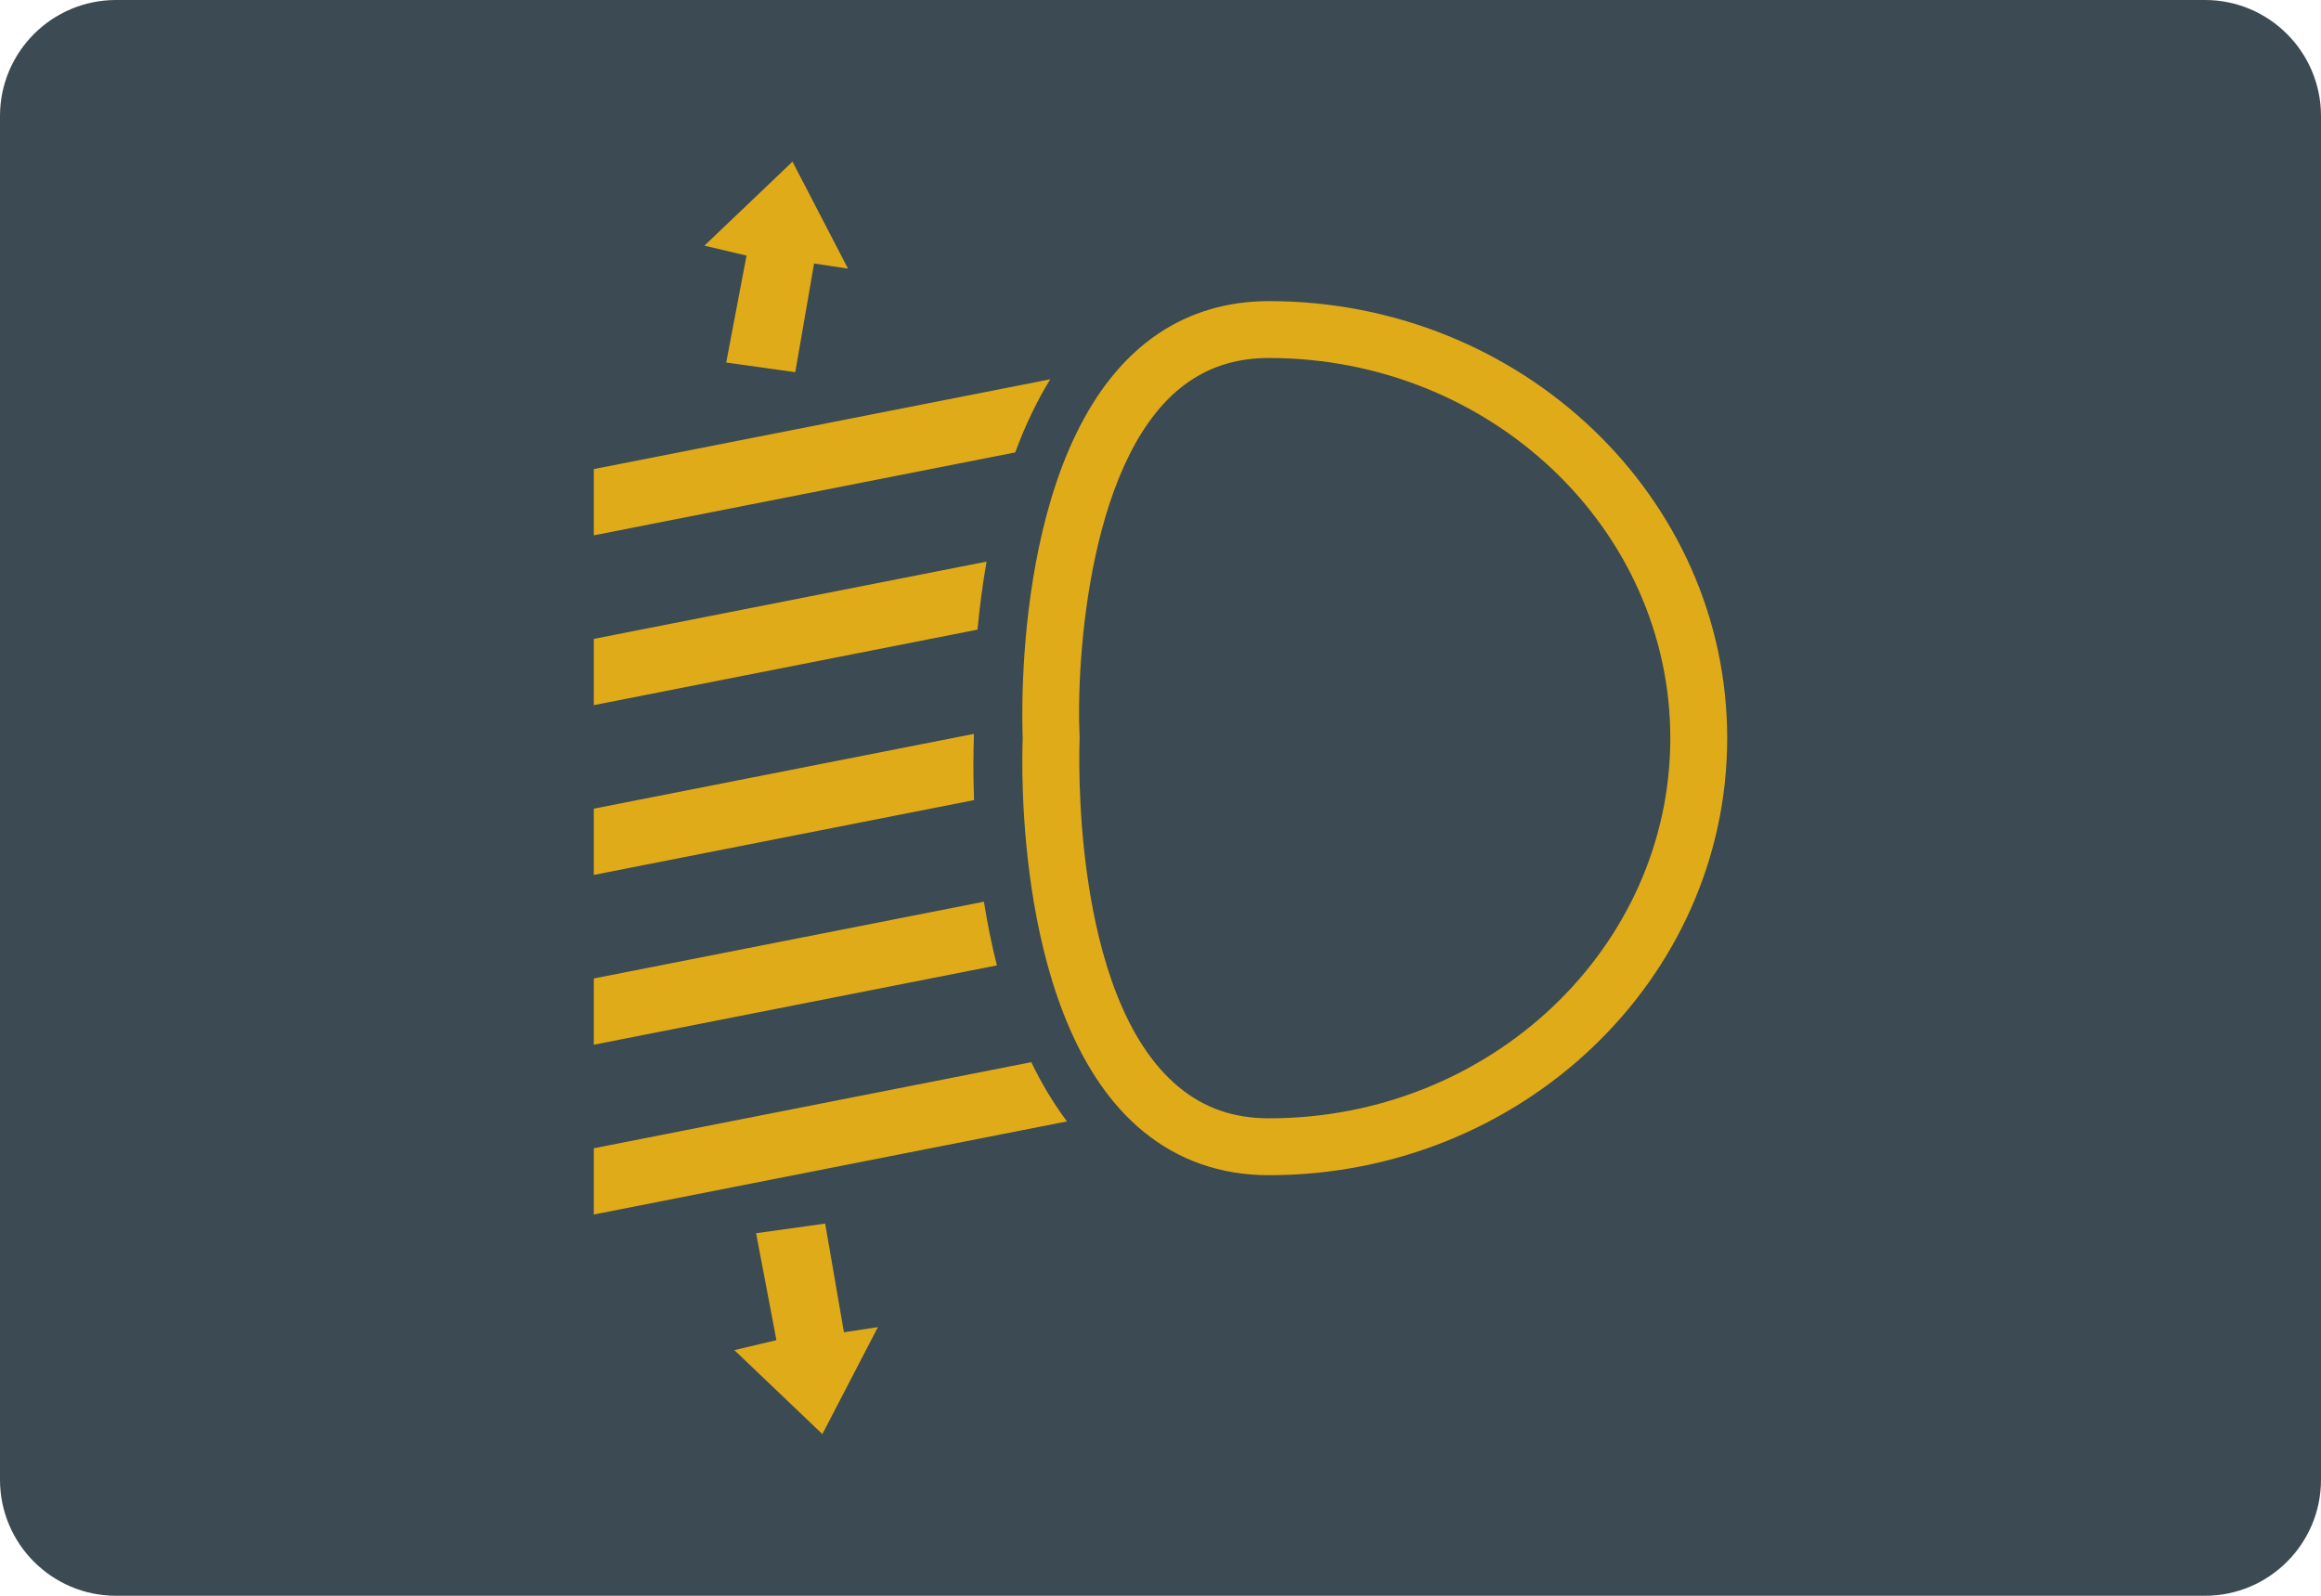
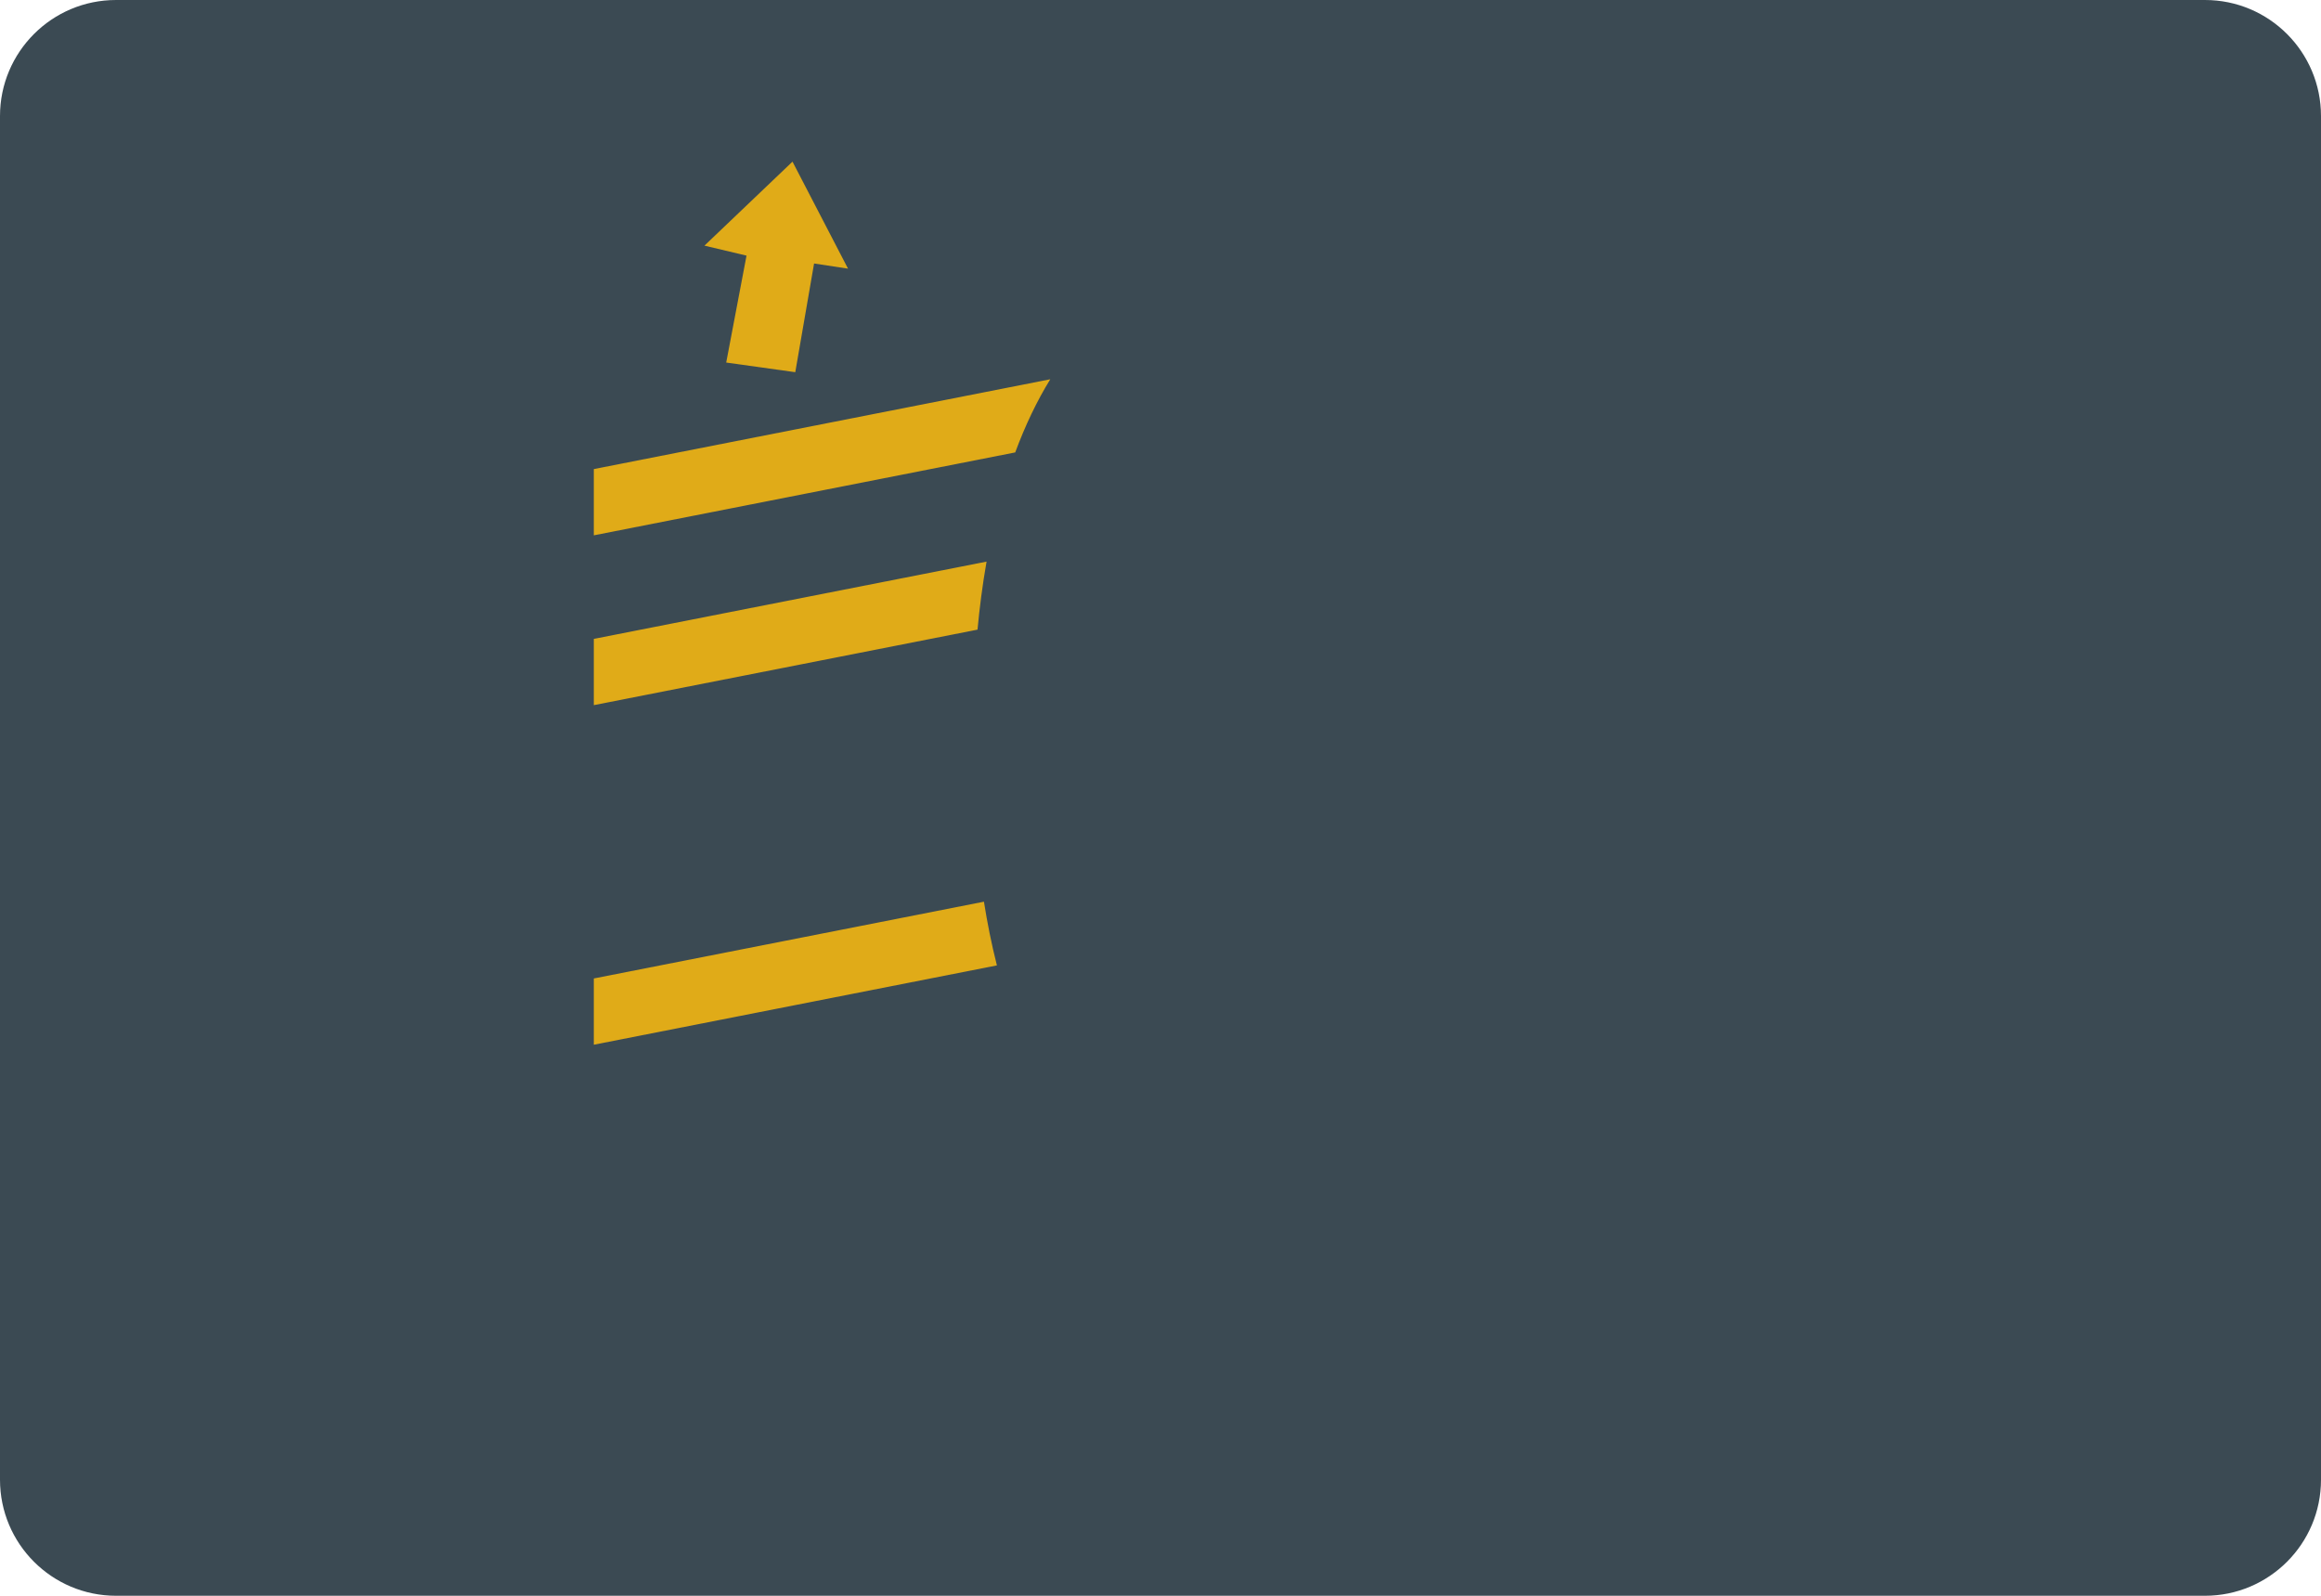
<svg xmlns="http://www.w3.org/2000/svg" version="1.1" id="图层_1" x="0px" y="0px" viewBox="0 0 160 110" style="enable-background:new 0 0 160 110;" xml:space="preserve">
  <path id="XMLID_263_" style="fill:#3B4A53;" d="M152,110H8c-4.418,0-8-3.582-8-8V8c0-4.418,3.582-8,8-8h144c4.418,0,8,3.582,8,8v94  C160,106.418,156.418,110,152,110z" />
  <g id="XMLID_252_">
-     <path id="XMLID_260_" style="fill:#E0AB18;" d="M87.48,81.009c-3.331,0-6.261-1.026-8.71-3.049   c-8.867-7.322-8.336-25.433-8.268-27.077c-0.071-1.719-0.641-21.177,9.349-27.885c2.215-1.487,4.781-2.241,7.629-2.241   c17.416,0,31.586,13.515,31.586,30.126S104.896,81.009,87.48,81.009z M87.48,24.678c-2.084,0-3.864,0.515-5.443,1.575   c-6.984,4.69-7.864,19.301-7.614,24.536l0.004,0.093l-0.004,0.094c-0.008,0.176-0.737,17.7,6.844,23.962   c1.752,1.447,3.785,2.151,6.213,2.151c15.254,0,27.664-11.755,27.664-26.205C115.144,36.434,102.734,24.678,87.48,24.678z" />
    <polygon id="XMLID_259_" style="fill:#E0AB18;" points="48.562,16.932 54.631,11.143 58.459,18.519 56.119,18.163 54.823,25.656    50.062,24.991 51.462,17.621  " />
-     <polygon id="XMLID_258_" style="fill:#E0AB18;" points="50.623,93.068 56.691,98.857 60.519,91.481 58.179,91.837 56.884,84.344    52.122,85.009 53.523,92.379  " />
    <path id="XMLID_257_" style="fill:#E0AB18;" d="M72.401,26.144l-31.466,6.191v4.567l29.05-5.716   C70.674,29.326,71.478,27.641,72.401,26.144z" />
    <path id="XMLID_256_" style="fill:#E0AB18;" d="M68.009,38.713L40.935,44.04v4.567l26.451-5.205   C67.521,41.943,67.721,40.356,68.009,38.713z" />
-     <path id="XMLID_255_" style="fill:#E0AB18;" d="M67.135,50.881c-0.003-0.082-0.006-0.18-0.009-0.291l-26.191,5.153v4.567   l26.213-5.158C67.073,53.23,67.103,51.723,67.135,50.881z" />
    <path id="XMLID_254_" style="fill:#E0AB18;" d="M67.829,62.156l-26.894,5.292v4.567l27.788-5.468   C68.345,65.061,68.054,63.583,67.829,62.156z" />
-     <path id="XMLID_253_" style="fill:#E0AB18;" d="M71.092,73.218l-30.157,5.934v4.567l32.619-6.418   C72.602,76.034,71.787,74.658,71.092,73.218z" />
  </g>
</svg>